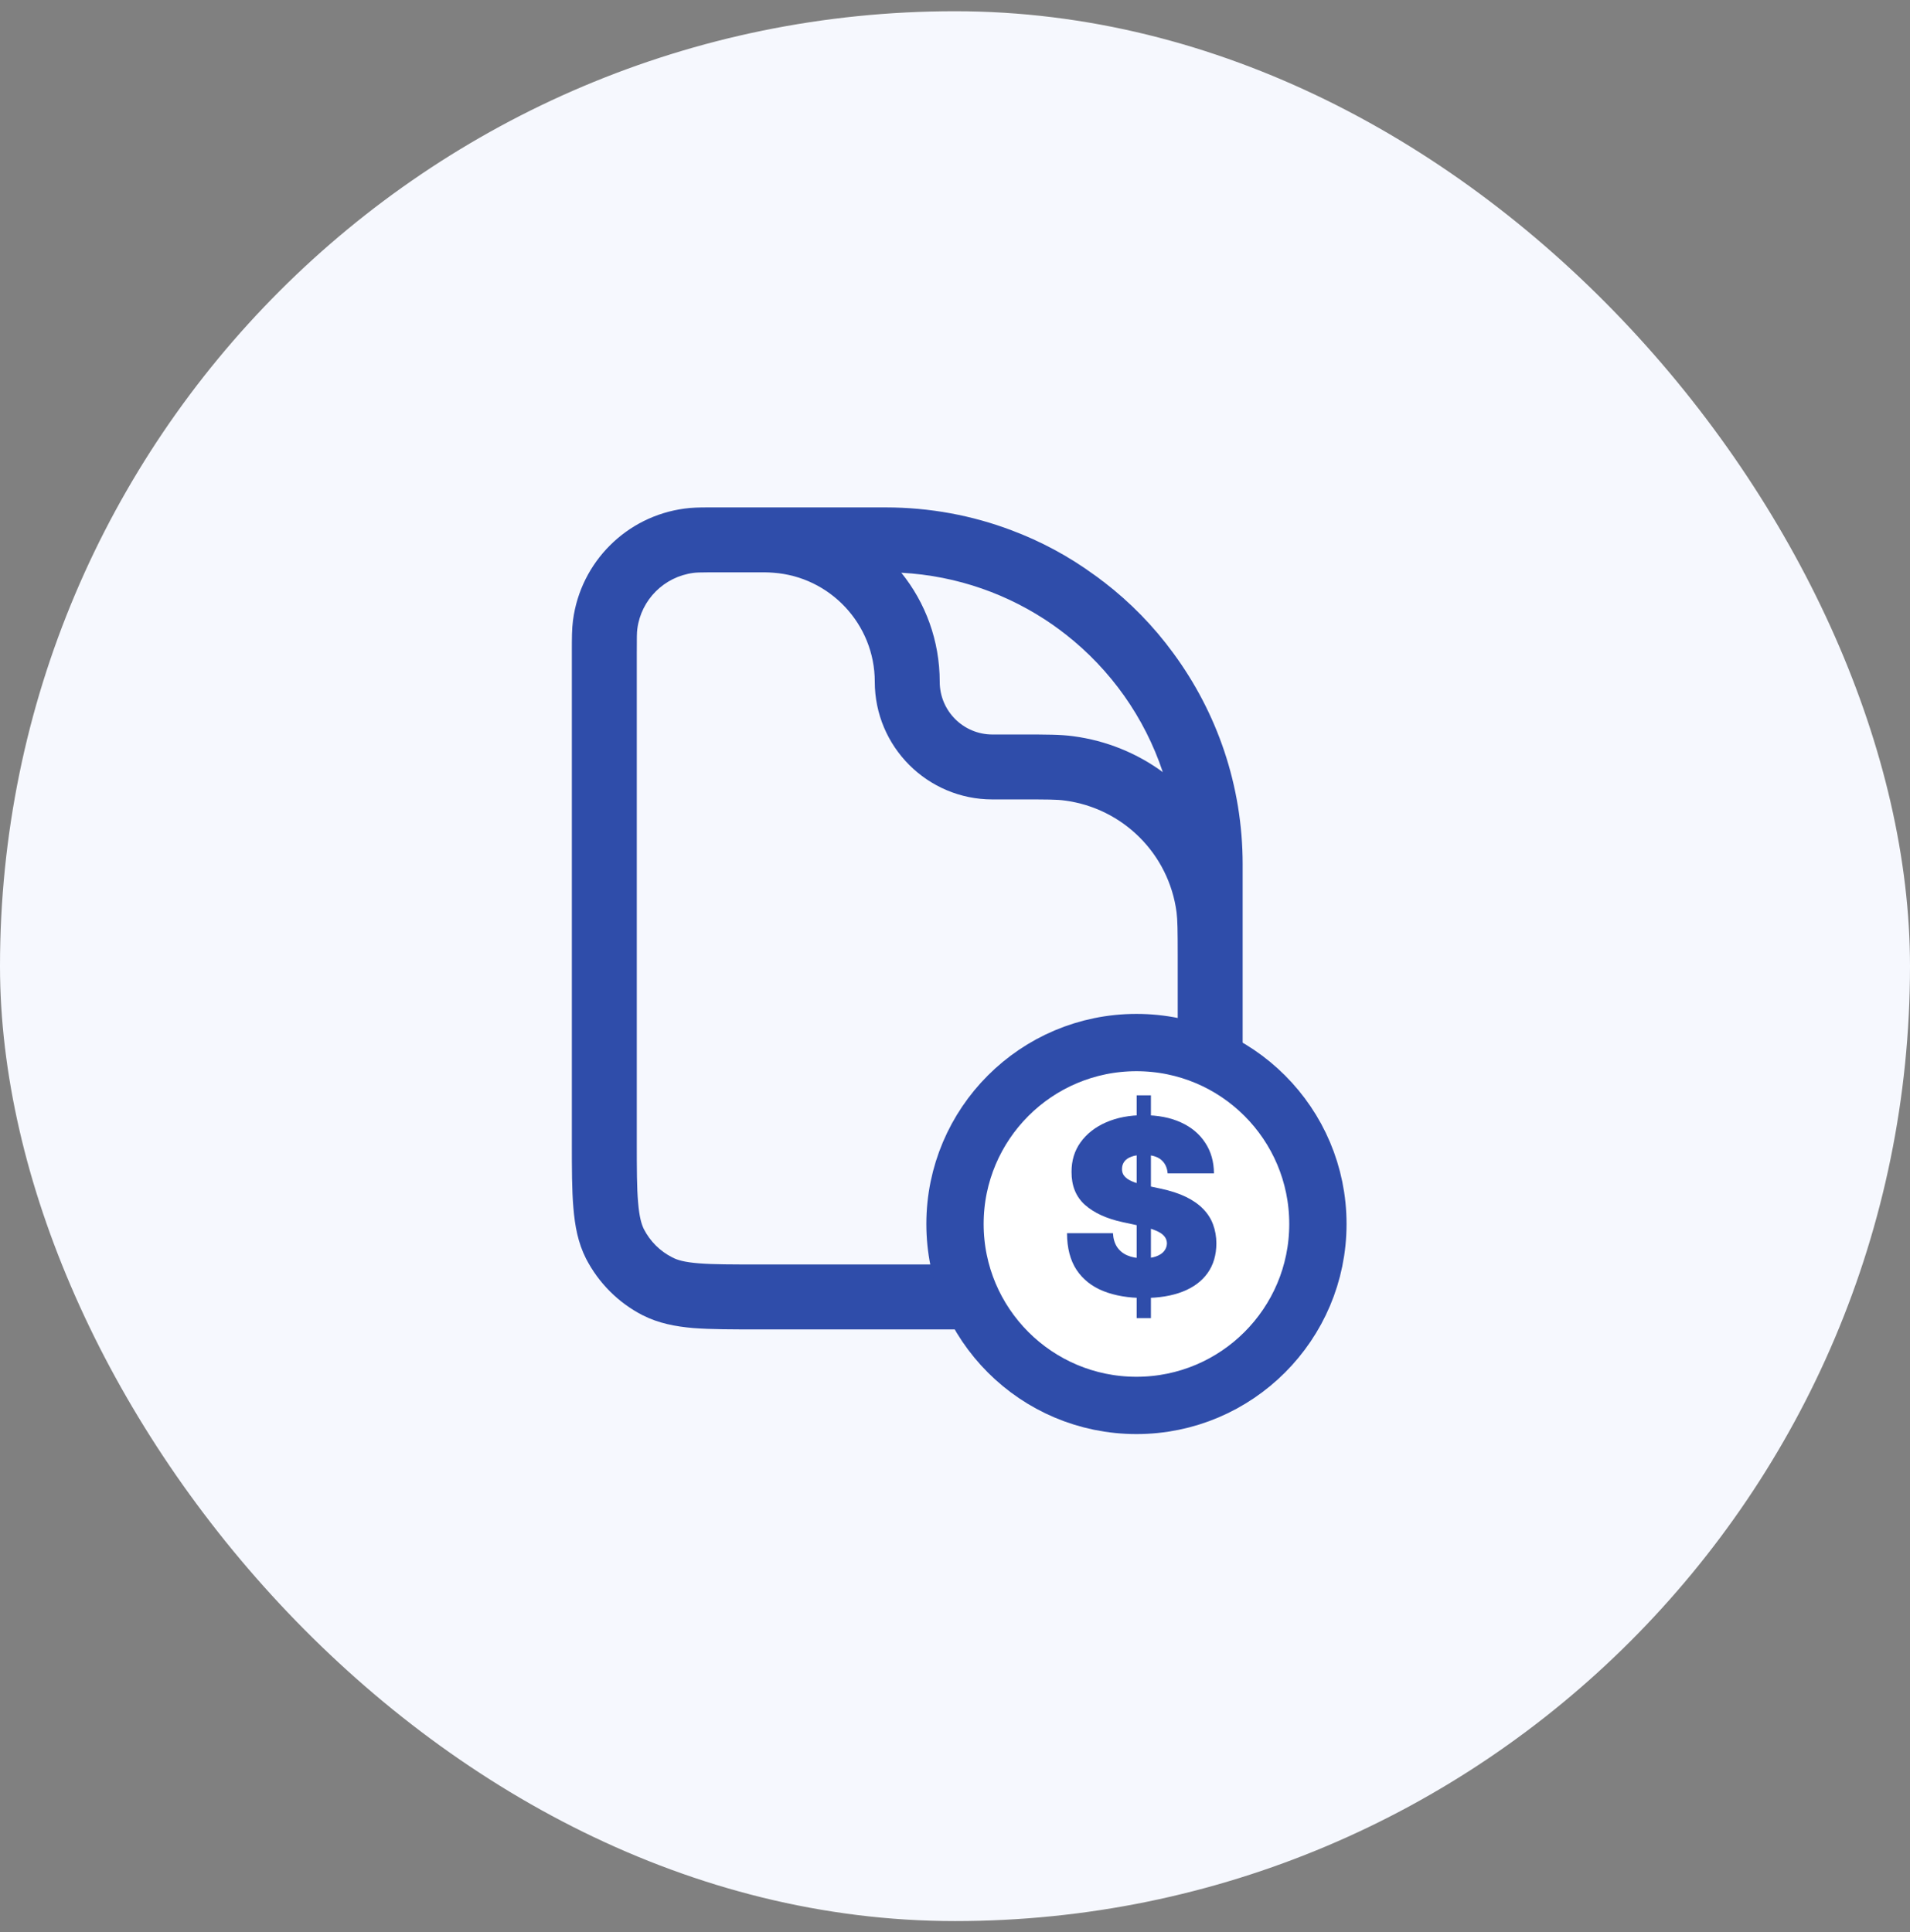
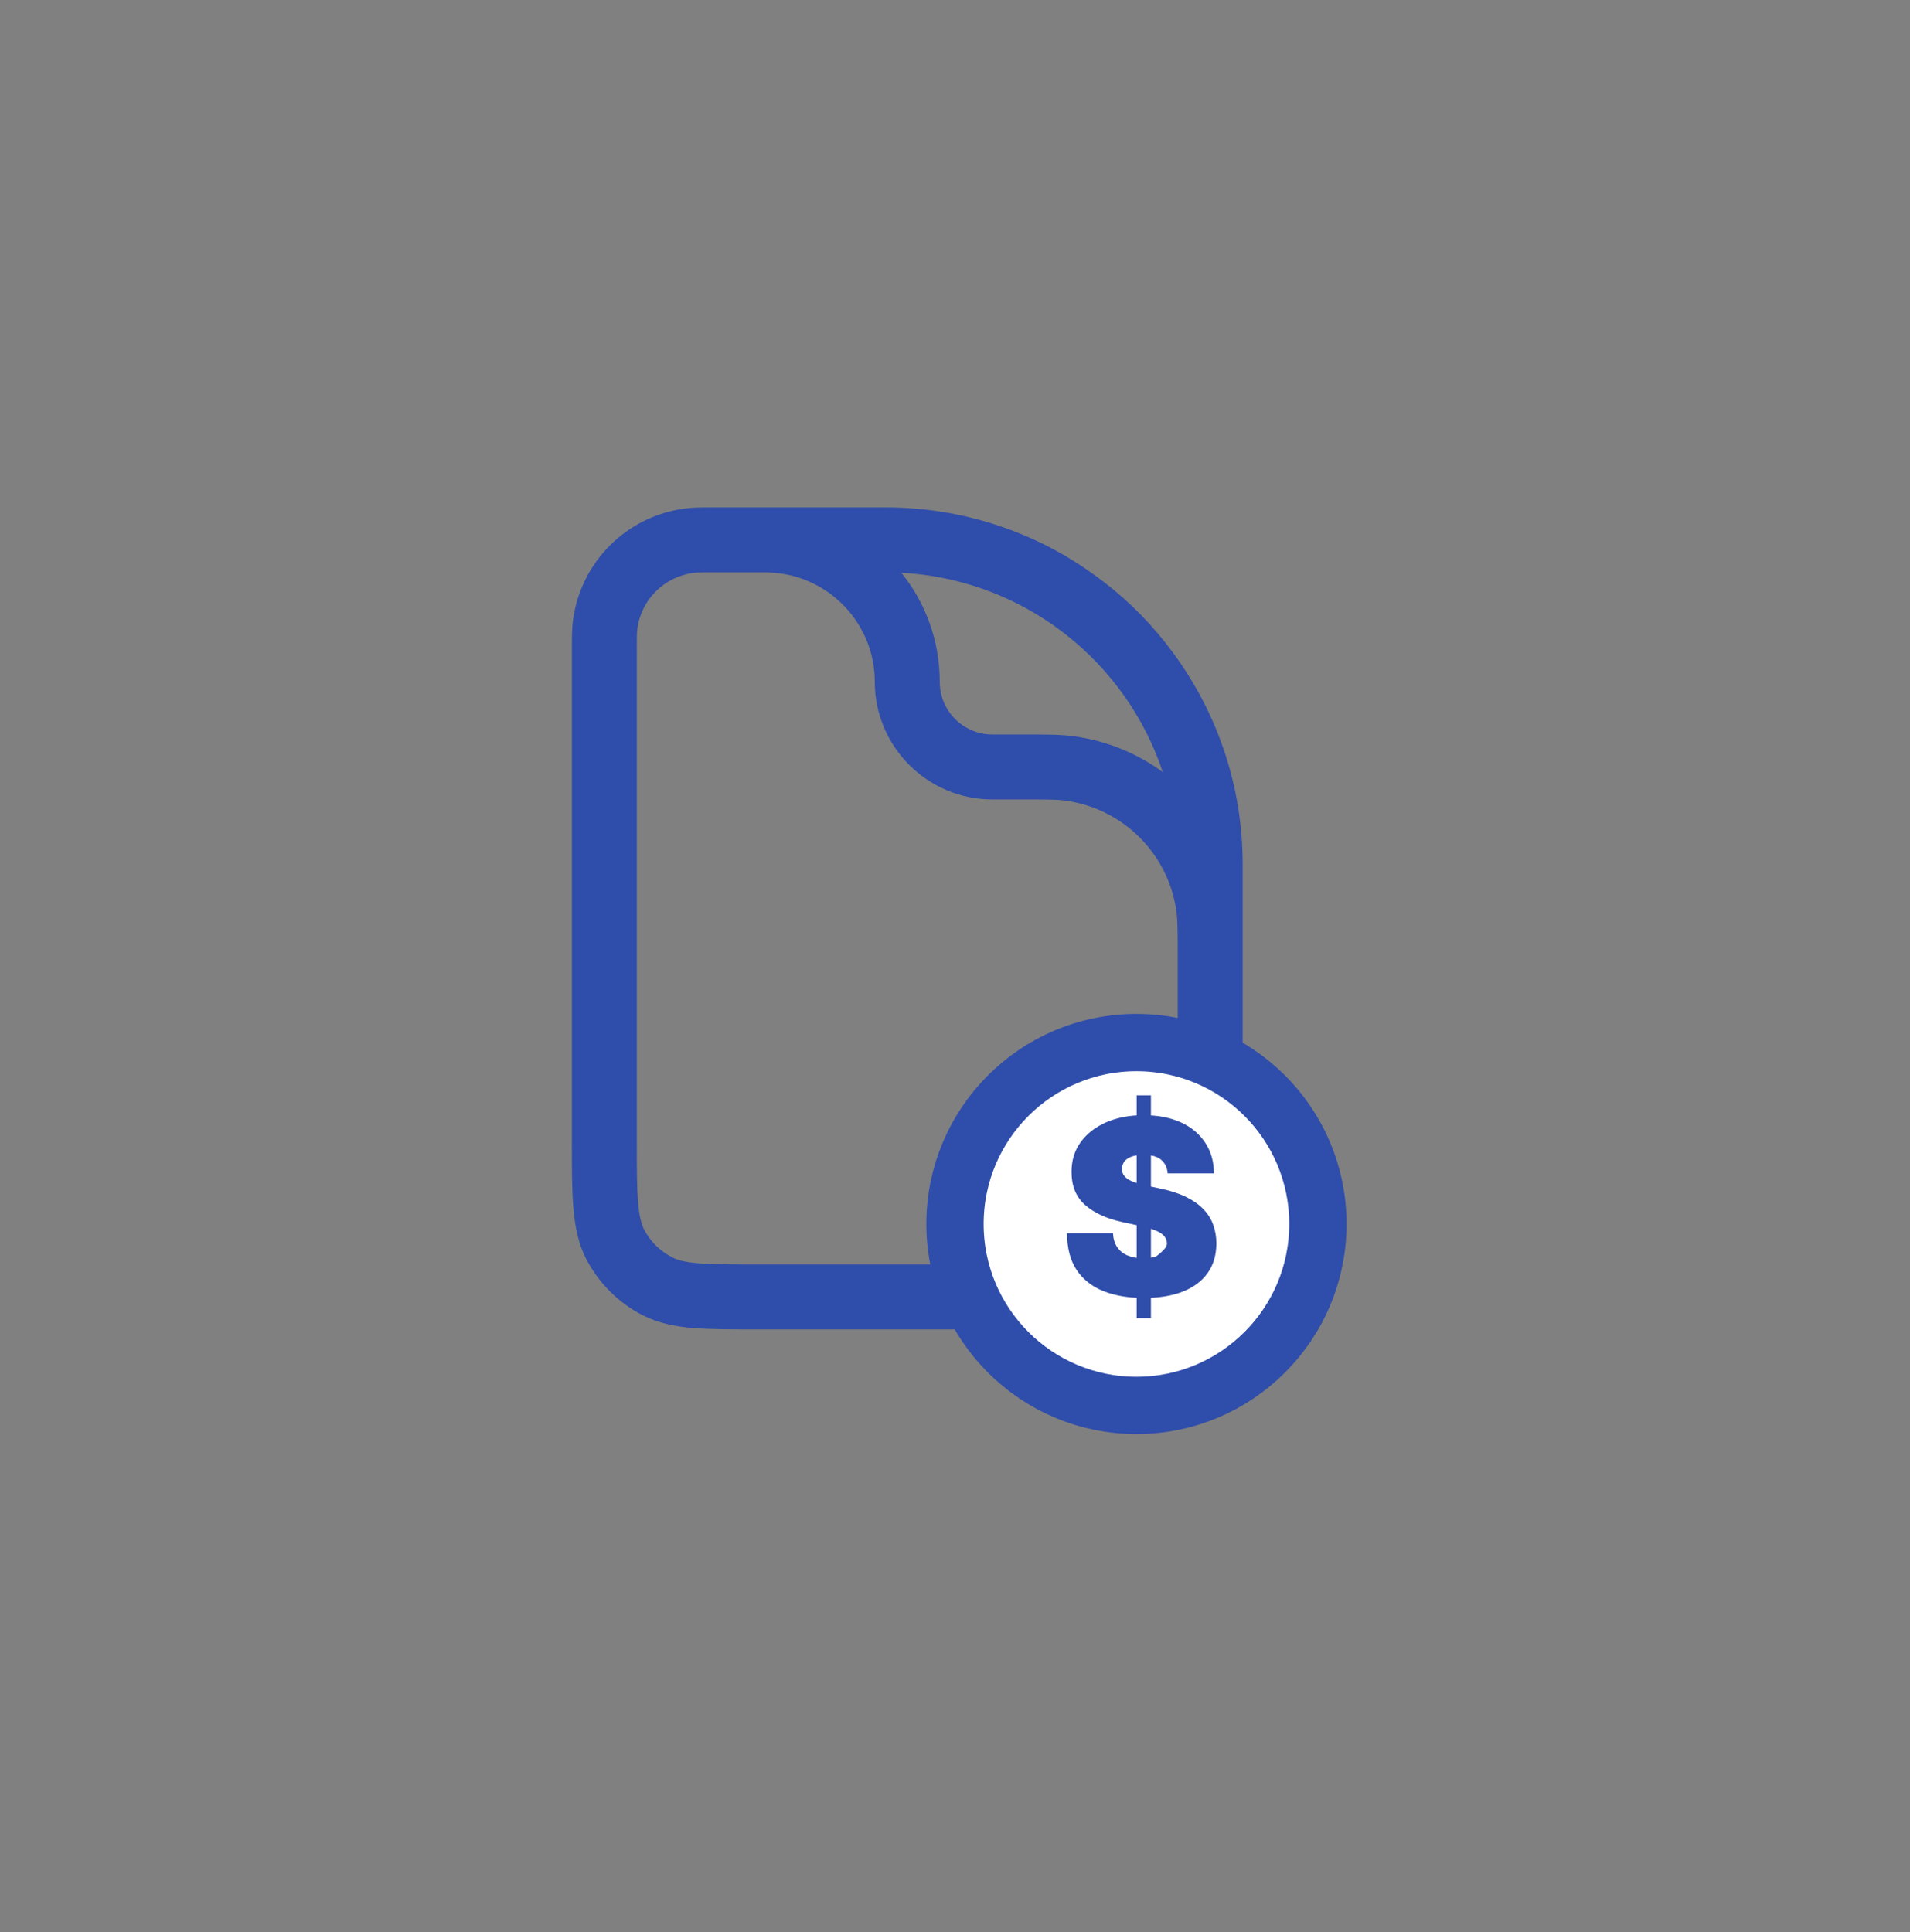
<svg xmlns="http://www.w3.org/2000/svg" width="85" height="86" viewBox="0 0 85 86" fill="none">
  <rect x="0" y="0" width="85" height="86" fill="#808080" stroke="none" />
-   <rect y="0.5" width="85" height="85" rx="42.5" fill="#F6F8FE" />
  <g clip-path="url(#clip0_20118_5858)">
    <path fill-rule="evenodd" clip-rule="evenodd" d="M52.215 29.069C51.34 27.87 50.303 26.808 49.121 25.898C49.105 25.89 49.087 25.872 49.071 25.864C48.943 25.762 48.807 25.66 48.671 25.567C47.549 24.75 46.316 24.087 44.999 23.595C43.265 22.94 41.378 22.583 39.414 22.583H31.526C31.11 22.583 30.779 22.591 30.473 22.634C27.88 22.974 25.84 25.014 25.5 27.607C25.449 27.98 25.449 28.405 25.449 28.983V50.854C25.449 52.01 25.449 52.971 25.517 53.752C25.585 54.569 25.721 55.308 26.078 56.014C26.639 57.102 27.523 57.986 28.602 58.538C29.308 58.895 30.056 59.039 30.863 59.108C31.645 59.167 32.606 59.167 33.77 59.167H46.98C48.144 59.167 49.105 59.167 49.886 59.108C50.694 59.039 51.442 58.895 52.148 58.538C53.227 57.986 54.111 57.102 54.672 56.014C55.029 55.308 55.165 54.569 55.233 53.752C55.258 53.413 55.276 53.038 55.284 52.63C55.301 52.095 55.301 51.508 55.301 50.854V38.469C55.301 34.95 54.154 31.703 52.215 29.069ZM46.843 27.802C47.047 27.947 47.243 28.091 47.438 28.244C49.419 29.799 50.932 31.916 51.748 34.364C50.6 33.523 49.24 32.962 47.761 32.766C47.2 32.69 46.554 32.69 45.551 32.69H44.166C42.874 32.69 41.82 31.644 41.82 30.343C41.82 28.508 41.182 26.816 40.111 25.49C42.611 25.626 44.914 26.459 46.843 27.802ZM52.352 53.523C52.3 54.152 52.207 54.475 52.096 54.705C51.816 55.248 51.374 55.691 50.83 55.962C50.609 56.081 50.286 56.175 49.648 56.226C49.002 56.277 48.161 56.277 46.92 56.277H33.83C32.589 56.277 31.747 56.277 31.102 56.226C30.464 56.175 30.141 56.081 29.92 55.962C29.376 55.691 28.934 55.248 28.654 54.705C28.543 54.475 28.45 54.152 28.398 53.523C28.339 52.868 28.339 52.027 28.339 50.794V29.085C28.339 28.363 28.339 28.151 28.364 27.98C28.535 26.689 29.555 25.669 30.855 25.498C30.983 25.482 31.136 25.473 31.526 25.473H34.059C34.178 25.473 34.297 25.482 34.416 25.49C36.932 25.669 38.93 27.776 38.93 30.343C38.93 33.233 41.276 35.58 44.166 35.58H45.432C46.597 35.58 47.039 35.58 47.388 35.63C49.98 35.971 52.02 38.011 52.36 40.603C52.403 40.952 52.411 41.394 52.411 42.558V50.794C52.411 51.542 52.411 52.146 52.394 52.656C52.386 52.979 52.377 53.268 52.352 53.523Z" fill="#2F4DAA" />
    <circle cx="50.575" cy="54.475" r="8.075" fill="white" stroke="#2F4DAA" stroke-width="2.55" />
-     <path d="M50.584 58.666V48.75H51.219V58.666H50.584ZM51.963 52.221C51.942 51.962 51.845 51.761 51.672 51.616C51.502 51.472 51.242 51.399 50.894 51.399C50.672 51.399 50.49 51.426 50.348 51.481C50.208 51.532 50.105 51.603 50.038 51.694C49.971 51.784 49.936 51.888 49.933 52.004C49.928 52.099 49.945 52.186 49.983 52.263C50.025 52.338 50.089 52.407 50.177 52.469C50.265 52.528 50.377 52.582 50.514 52.631C50.651 52.68 50.814 52.724 51.002 52.763L51.653 52.902C52.092 52.995 52.468 53.118 52.78 53.27C53.093 53.423 53.348 53.602 53.547 53.809C53.746 54.013 53.892 54.243 53.985 54.498C54.081 54.754 54.13 55.033 54.132 55.335C54.13 55.857 53.999 56.298 53.741 56.66C53.483 57.021 53.113 57.297 52.633 57.485C52.155 57.673 51.581 57.768 50.909 57.768C50.22 57.768 49.618 57.666 49.104 57.462C48.593 57.258 48.195 56.944 47.911 56.52C47.63 56.094 47.487 55.549 47.485 54.886H49.53C49.543 55.129 49.604 55.333 49.712 55.498C49.821 55.663 49.973 55.788 50.169 55.873C50.368 55.959 50.605 56.001 50.878 56.001C51.108 56.001 51.3 55.973 51.455 55.916C51.61 55.859 51.728 55.781 51.808 55.68C51.888 55.579 51.929 55.464 51.932 55.335C51.929 55.214 51.889 55.108 51.812 55.017C51.737 54.925 51.613 54.842 51.44 54.77C51.267 54.695 51.033 54.625 50.739 54.56L49.949 54.39C49.246 54.237 48.692 53.983 48.287 53.627C47.884 53.268 47.684 52.779 47.686 52.159C47.684 51.655 47.818 51.215 48.089 50.838C48.363 50.458 48.741 50.162 49.224 49.951C49.71 49.739 50.266 49.633 50.894 49.633C51.534 49.633 52.088 49.74 52.556 49.955C53.023 50.169 53.383 50.471 53.636 50.861C53.892 51.248 54.021 51.702 54.024 52.221H51.963Z" fill="#2F4DAA" />
+     <path d="M50.584 58.666V48.75H51.219V58.666H50.584ZM51.963 52.221C51.942 51.962 51.845 51.761 51.672 51.616C51.502 51.472 51.242 51.399 50.894 51.399C50.672 51.399 50.49 51.426 50.348 51.481C50.208 51.532 50.105 51.603 50.038 51.694C49.971 51.784 49.936 51.888 49.933 52.004C49.928 52.099 49.945 52.186 49.983 52.263C50.025 52.338 50.089 52.407 50.177 52.469C50.265 52.528 50.377 52.582 50.514 52.631C50.651 52.68 50.814 52.724 51.002 52.763L51.653 52.902C52.092 52.995 52.468 53.118 52.78 53.27C53.093 53.423 53.348 53.602 53.547 53.809C53.746 54.013 53.892 54.243 53.985 54.498C54.081 54.754 54.13 55.033 54.132 55.335C54.13 55.857 53.999 56.298 53.741 56.66C53.483 57.021 53.113 57.297 52.633 57.485C52.155 57.673 51.581 57.768 50.909 57.768C50.22 57.768 49.618 57.666 49.104 57.462C48.593 57.258 48.195 56.944 47.911 56.52C47.63 56.094 47.487 55.549 47.485 54.886H49.53C49.543 55.129 49.604 55.333 49.712 55.498C49.821 55.663 49.973 55.788 50.169 55.873C50.368 55.959 50.605 56.001 50.878 56.001C51.108 56.001 51.3 55.973 51.455 55.916C51.888 55.579 51.929 55.464 51.932 55.335C51.929 55.214 51.889 55.108 51.812 55.017C51.737 54.925 51.613 54.842 51.44 54.77C51.267 54.695 51.033 54.625 50.739 54.56L49.949 54.39C49.246 54.237 48.692 53.983 48.287 53.627C47.884 53.268 47.684 52.779 47.686 52.159C47.684 51.655 47.818 51.215 48.089 50.838C48.363 50.458 48.741 50.162 49.224 49.951C49.71 49.739 50.266 49.633 50.894 49.633C51.534 49.633 52.088 49.74 52.556 49.955C53.023 50.169 53.383 50.471 53.636 50.861C53.892 51.248 54.021 51.702 54.024 52.221H51.963Z" fill="#2F4DAA" />
  </g>
  <defs>
    <clipPath id="clip0_20118_5858">
      <rect width="34.85" height="41.65" fill="white" transform="translate(25.075 22.175)" />
    </clipPath>
  </defs>
</svg>